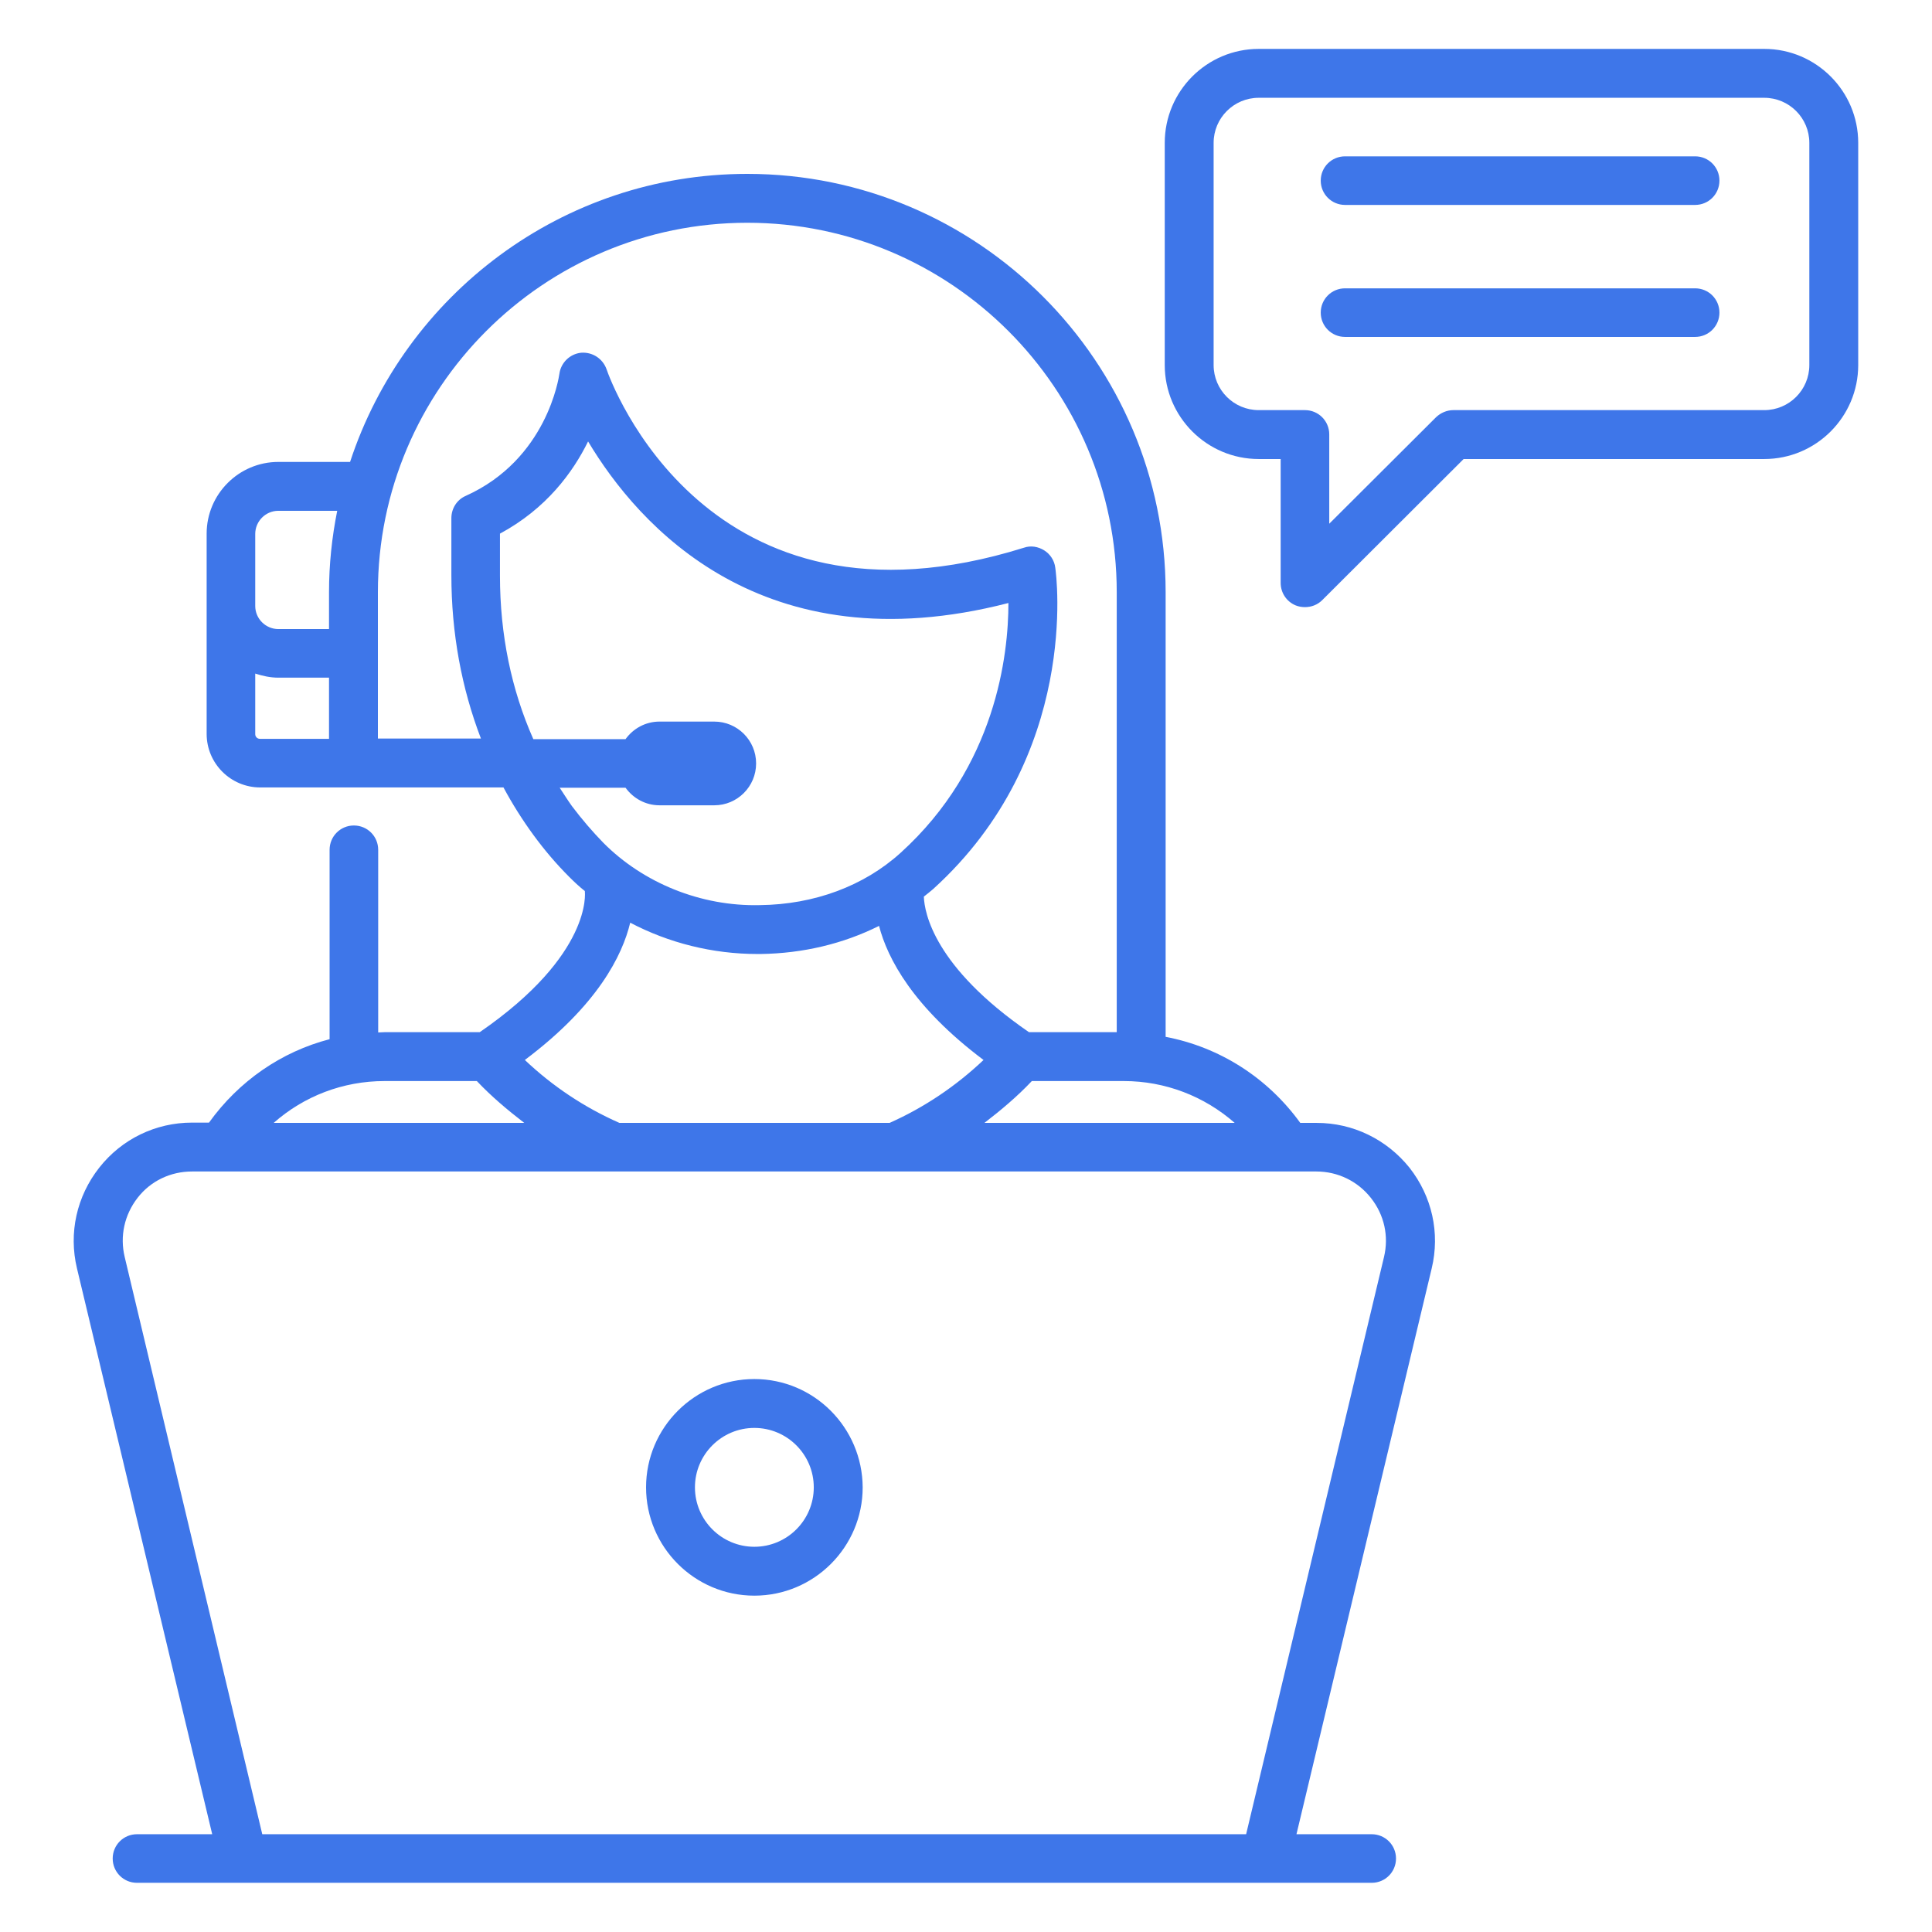
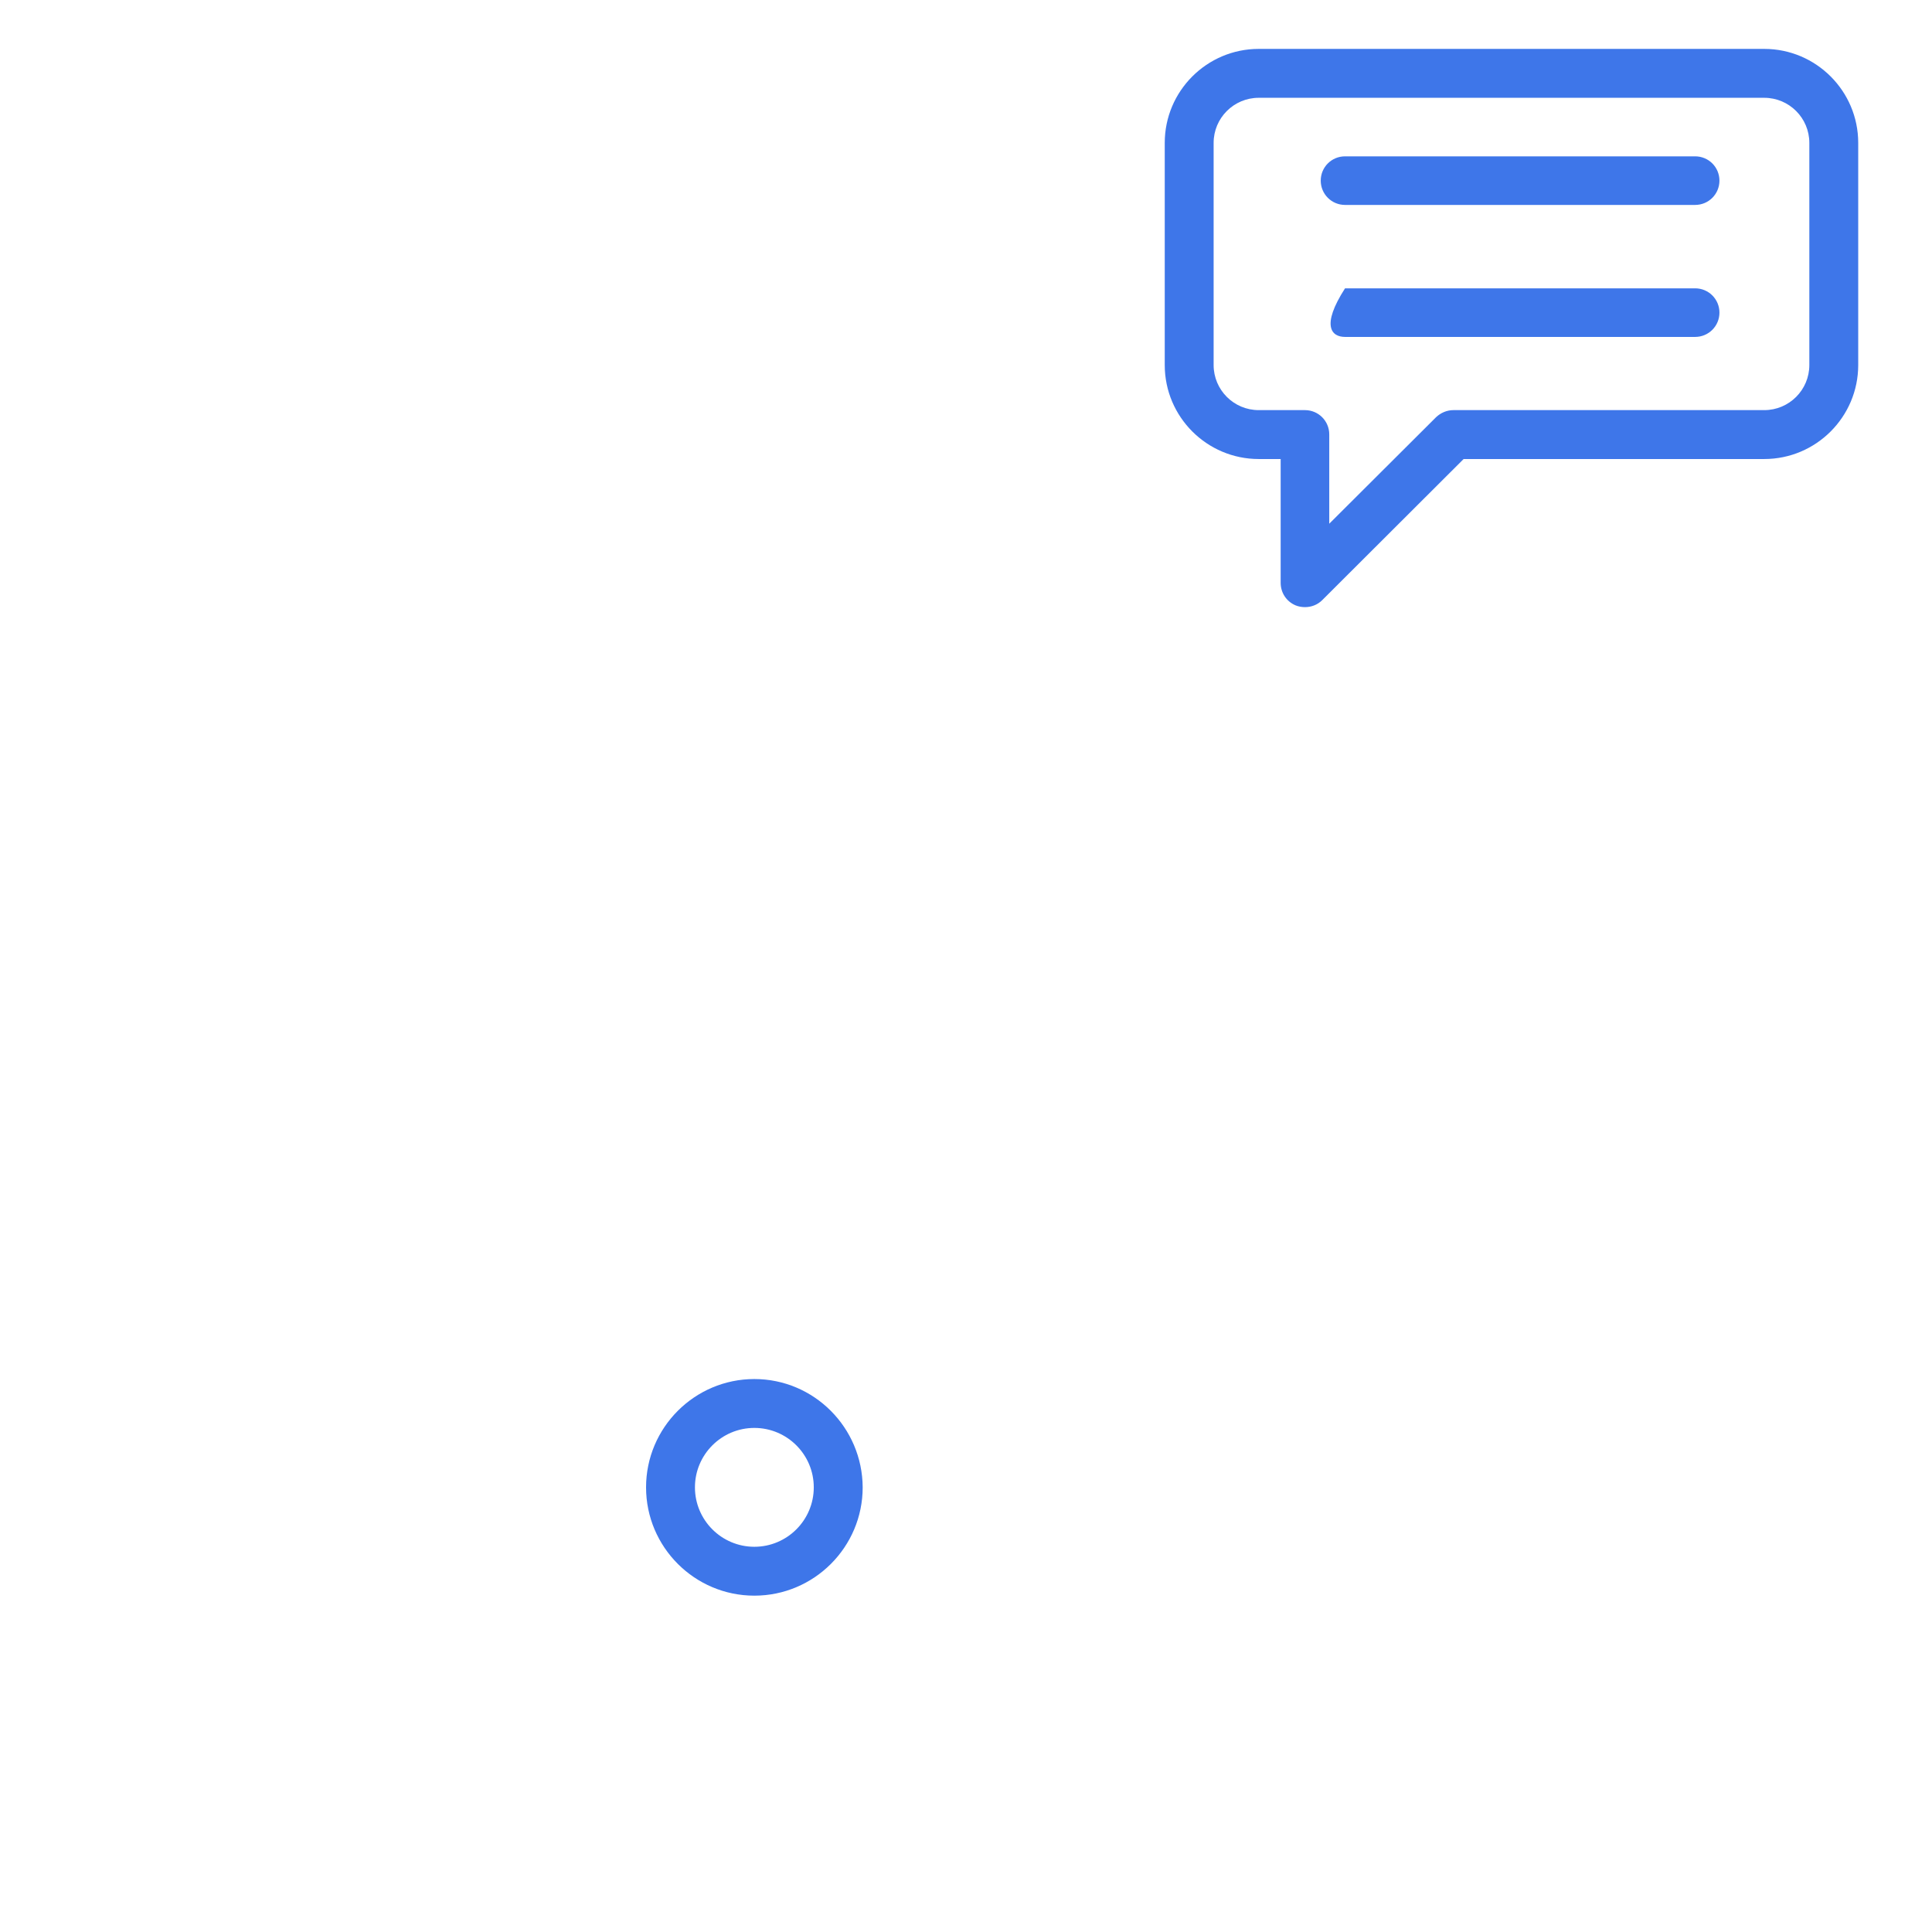
<svg xmlns="http://www.w3.org/2000/svg" width="100" height="100" viewBox="0 0 100 100" fill="none">
-   <path d="M68.151 58.121H67.302C65.605 55.773 63.12 54.197 60.333 53.667V30.651C60.333 18.712 50.62 9 38.681 9C29.09 9 20.954 15.273 18.12 23.909H14.408C12.363 23.909 10.696 25.576 10.696 27.621V29.818V31.349V37.985C10.696 39.515 11.939 40.758 13.469 40.758H26.06C26.515 41.606 27.03 42.424 27.605 43.212C28.181 44 28.802 44.727 29.454 45.379C29.711 45.636 29.984 45.894 30.272 46.121V46.151C30.272 46.182 30.681 49.394 24.833 53.424H19.924C19.802 53.424 19.696 53.439 19.575 53.439V43.985C19.575 43.288 19.015 42.727 18.317 42.727C17.62 42.727 17.06 43.288 17.06 43.985V53.788C14.56 54.439 12.363 55.955 10.818 58.106H9.939C8.06 58.106 6.302 58.955 5.136 60.439C3.969 61.924 3.545 63.818 3.984 65.651L10.984 94.939H7.09C6.393 94.939 5.833 95.5 5.833 96.197C5.833 96.894 6.393 97.454 7.09 97.454H12.59H65.499H70.999C71.696 97.454 72.257 96.894 72.257 96.197C72.257 95.5 71.696 94.939 70.999 94.939H67.105L74.105 65.651C74.545 63.818 74.121 61.924 72.954 60.439C71.772 58.97 70.03 58.121 68.151 58.121ZM53.408 55.955H58.166C60.318 55.955 62.333 56.742 63.908 58.121H50.954C51.818 57.455 52.651 56.758 53.408 55.955ZM13.211 27.636C13.211 26.985 13.742 26.439 14.408 26.439H17.454C17.181 27.803 17.03 29.212 17.03 30.651V32.561H14.408C13.757 32.561 13.211 32.03 13.211 31.364V29.833V27.636ZM13.211 38V34.864C13.59 34.985 13.984 35.076 14.408 35.076H17.03V38.242H13.454C13.318 38.242 13.211 38.136 13.211 38ZM19.56 38.242V30.651C19.56 20.106 28.136 11.53 38.681 11.53C49.227 11.53 57.802 20.106 57.802 30.651V53.424H53.257C48.348 50.045 47.848 47.242 47.818 46.409C47.984 46.273 48.151 46.151 48.302 46.015C55.908 39.121 54.681 29.773 54.62 29.379C54.575 29.015 54.363 28.682 54.045 28.485C53.727 28.288 53.348 28.227 52.999 28.349C36.575 33.485 31.59 19.697 31.393 19.106C31.196 18.561 30.666 18.212 30.075 18.258C29.499 18.318 29.03 18.773 28.954 19.349C28.924 19.53 28.317 23.773 24.105 25.667C23.651 25.864 23.363 26.318 23.363 26.818V29.773C23.363 32.773 23.893 35.621 24.893 38.227H19.56V38.242ZM28.969 40.773H32.378C32.772 41.318 33.408 41.682 34.136 41.682H36.969C38.166 41.682 39.136 40.712 39.136 39.515C39.136 38.318 38.166 37.349 36.969 37.349H34.136C33.408 37.349 32.772 37.712 32.378 38.258H27.605C26.469 35.697 25.878 32.849 25.878 29.803V27.621C28.272 26.333 29.651 24.454 30.439 22.849C33.03 27.182 39.454 34.5 52.196 31.212C52.196 33.879 51.56 39.667 46.605 44.151C44.711 45.864 42.136 46.818 39.333 46.849C36.272 46.924 33.287 45.697 31.227 43.621C30.666 43.045 30.12 42.409 29.605 41.727C29.378 41.409 29.181 41.091 28.969 40.773ZM32.62 47.758C34.605 48.803 36.878 49.379 39.211 49.379H39.363C41.56 49.349 43.651 48.849 45.499 47.924C45.939 49.621 47.257 52.121 50.908 54.864C49.484 56.212 47.848 57.318 46.045 58.121H32.06C30.242 57.318 28.605 56.227 27.166 54.864C30.939 52.03 32.211 49.455 32.62 47.758ZM19.908 55.955H24.681C25.439 56.758 26.272 57.455 27.136 58.121H14.166C15.727 56.742 17.742 55.955 19.908 55.955ZM71.636 65.061L64.499 94.939H13.575L6.454 65.061C6.196 63.985 6.439 62.879 7.121 62C7.802 61.121 8.833 60.636 9.939 60.636H31.772H68.136C69.242 60.636 70.272 61.136 70.954 62C71.651 62.879 71.893 63.985 71.636 65.061Z" fill="#3E76E9" />
  <path d="M39.045 71.379C35.955 71.379 33.44 73.894 33.44 76.985C33.44 80.076 35.955 82.591 39.045 82.591C42.136 82.591 44.652 80.076 44.652 76.985C44.636 73.894 42.136 71.379 39.045 71.379ZM39.045 80.061C37.349 80.061 35.97 78.682 35.97 76.985C35.97 75.288 37.349 73.909 39.045 73.909C40.742 73.909 42.121 75.288 42.121 76.985C42.121 78.682 40.742 80.061 39.045 80.061Z" fill="#3E76E9" />
  <path d="M91.317 2.531H65.151C62.469 2.531 60.287 4.713 60.287 7.395V18.895C60.287 21.577 62.469 23.759 65.151 23.759H66.287V30.168C66.287 30.683 66.59 31.137 67.06 31.334C67.211 31.395 67.378 31.425 67.545 31.425C67.878 31.425 68.196 31.304 68.439 31.062L75.757 23.759H91.317C93.999 23.759 96.181 21.577 96.181 18.895V7.395C96.181 4.713 93.999 2.531 91.317 2.531ZM93.651 18.895C93.651 20.183 92.605 21.228 91.317 21.228H75.227C74.893 21.228 74.575 21.365 74.333 21.592L68.802 27.107V22.486C68.802 21.789 68.242 21.228 67.545 21.228H65.151C63.863 21.228 62.817 20.183 62.817 18.895V7.395C62.817 6.107 63.863 5.062 65.151 5.062H91.317C92.605 5.062 93.651 6.107 93.651 7.395V18.895Z" fill="#3E76E9" />
  <path d="M87.74 8.092H69.619C68.922 8.092 68.361 8.652 68.361 9.349C68.361 10.046 68.922 10.607 69.619 10.607H87.74C88.437 10.607 88.998 10.046 88.998 9.349C88.998 8.652 88.437 8.092 87.74 8.092Z" fill="#3E76E9" />
-   <path d="M87.74 14.924H69.619C68.922 14.924 68.361 15.484 68.361 16.181C68.361 16.878 68.922 17.439 69.619 17.439H87.74C88.437 17.439 88.998 16.878 88.998 16.181C88.998 15.484 88.437 14.924 87.74 14.924Z" fill="#3E76E9" />
+   <path d="M87.74 14.924H69.619C68.361 16.878 68.922 17.439 69.619 17.439H87.74C88.437 17.439 88.998 16.878 88.998 16.181C88.998 15.484 88.437 14.924 87.74 14.924Z" fill="#3E76E9" />
</svg>